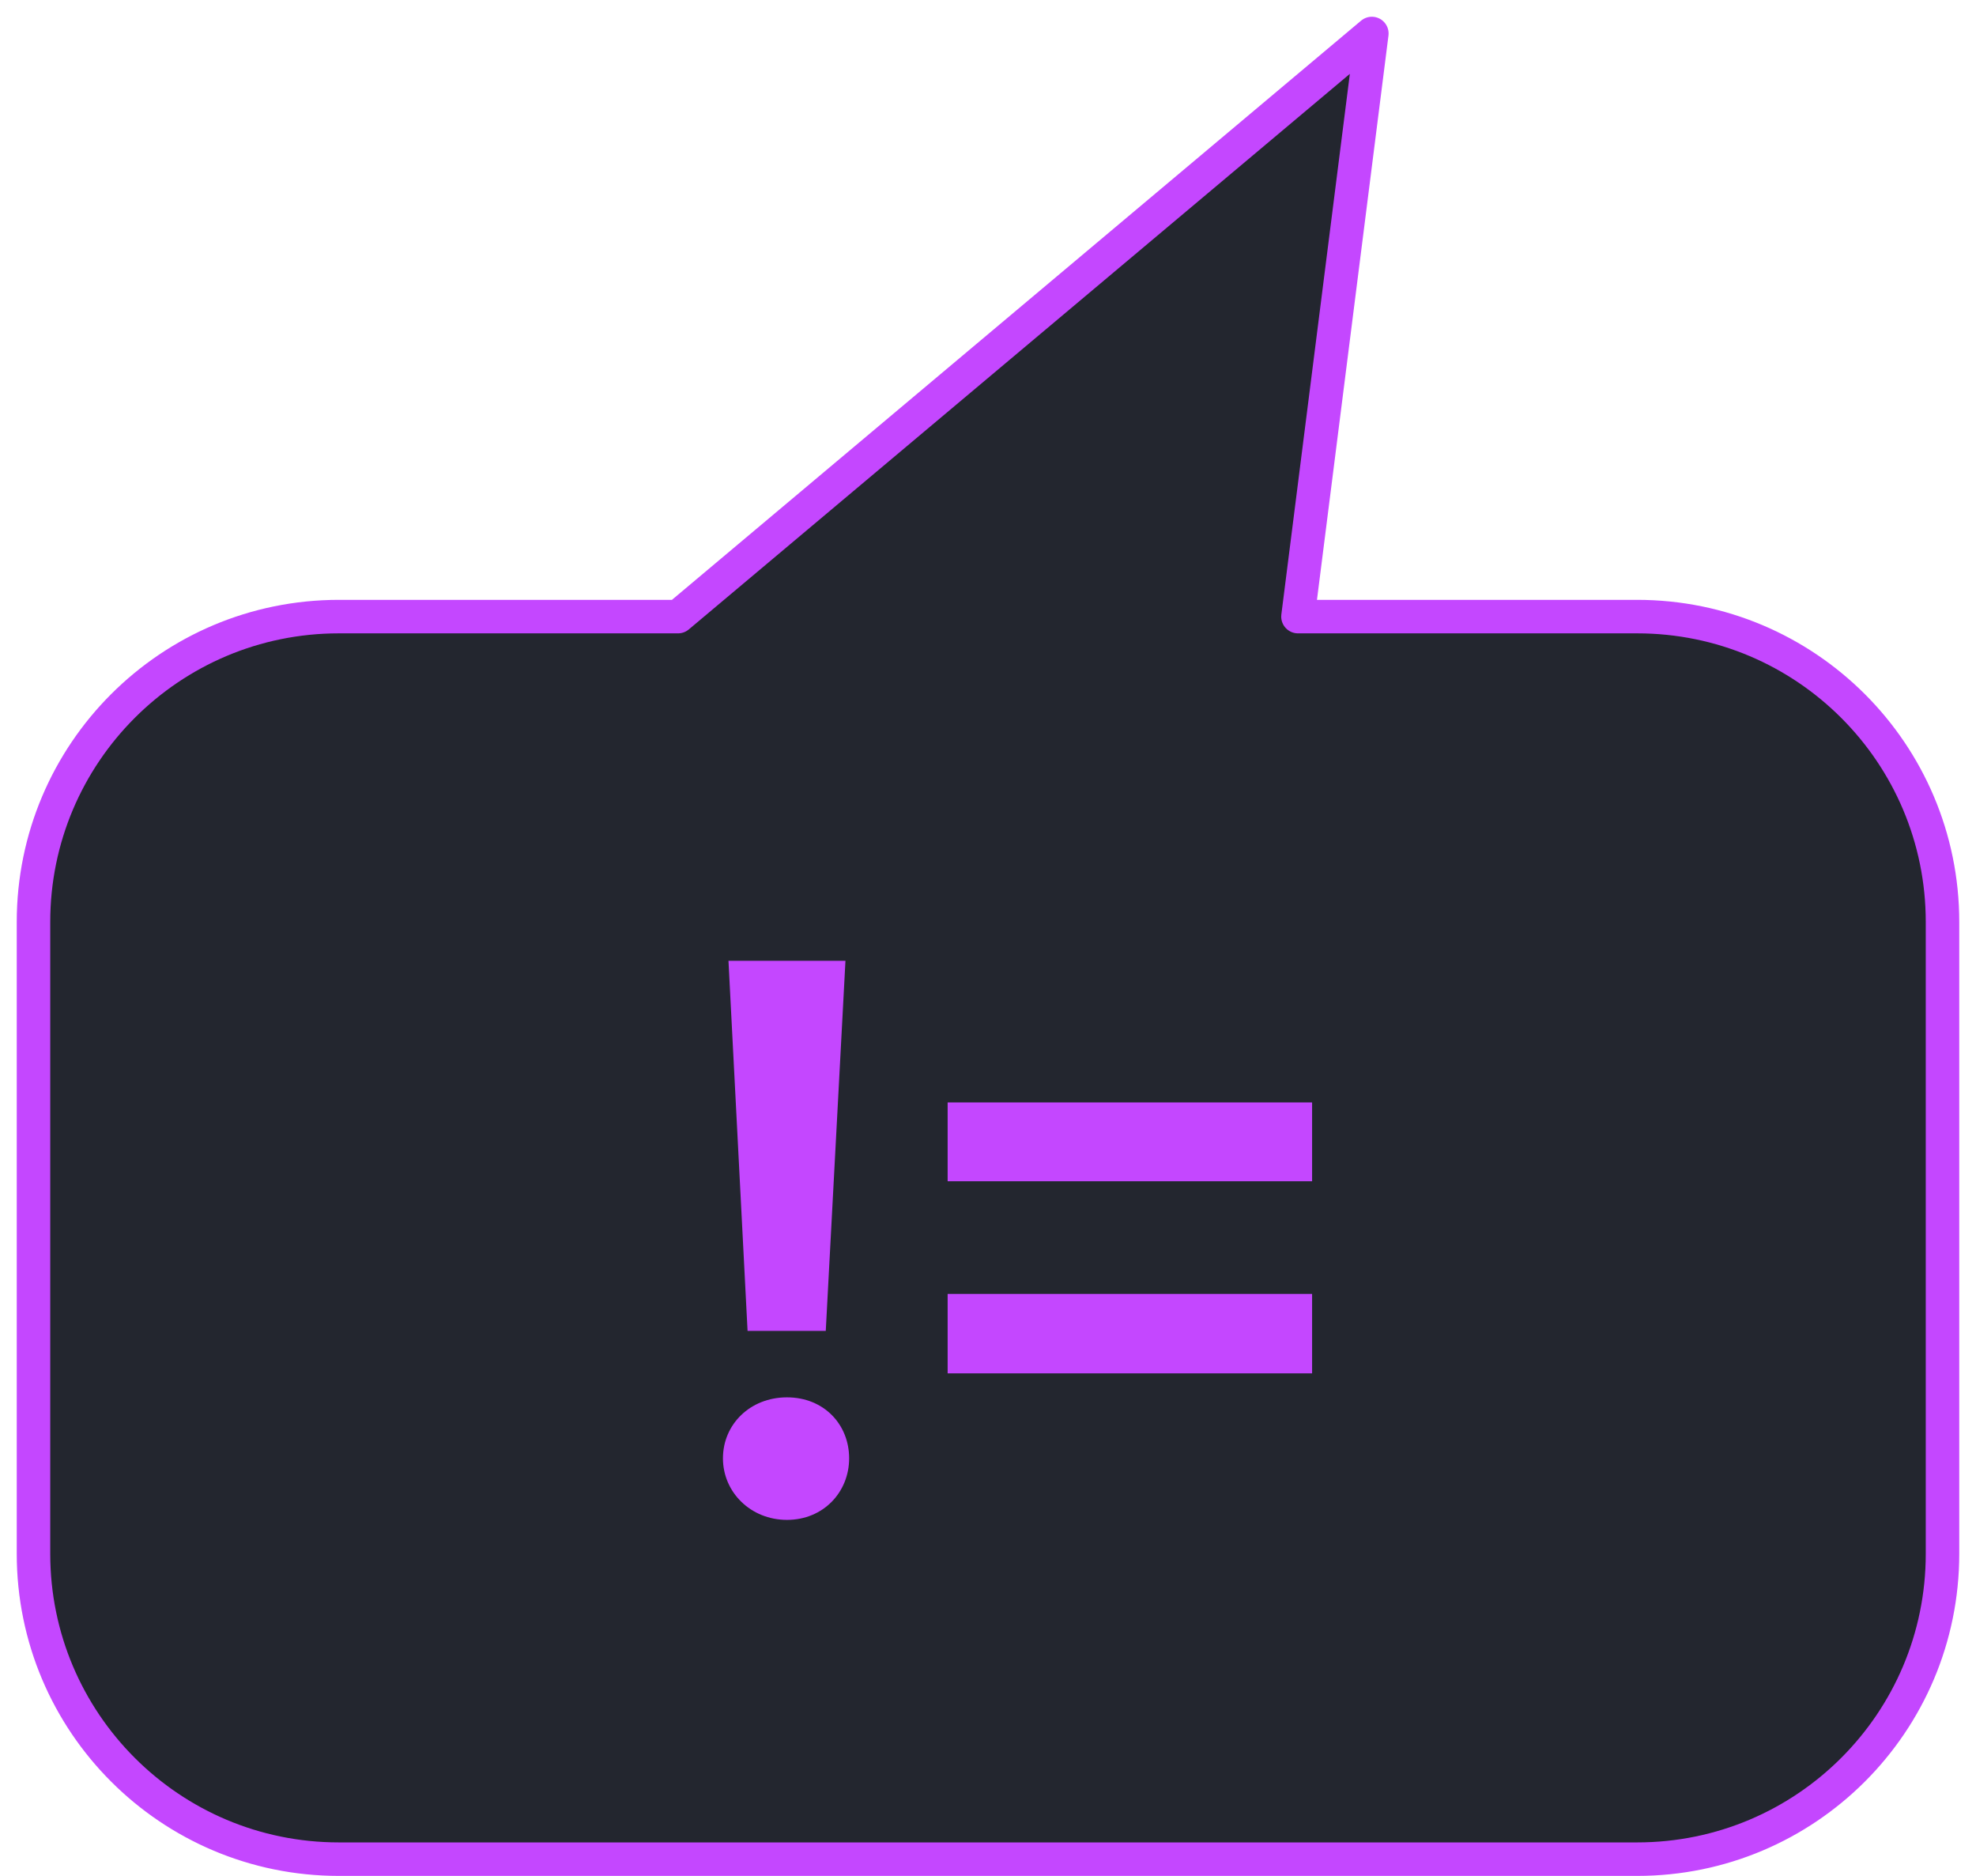
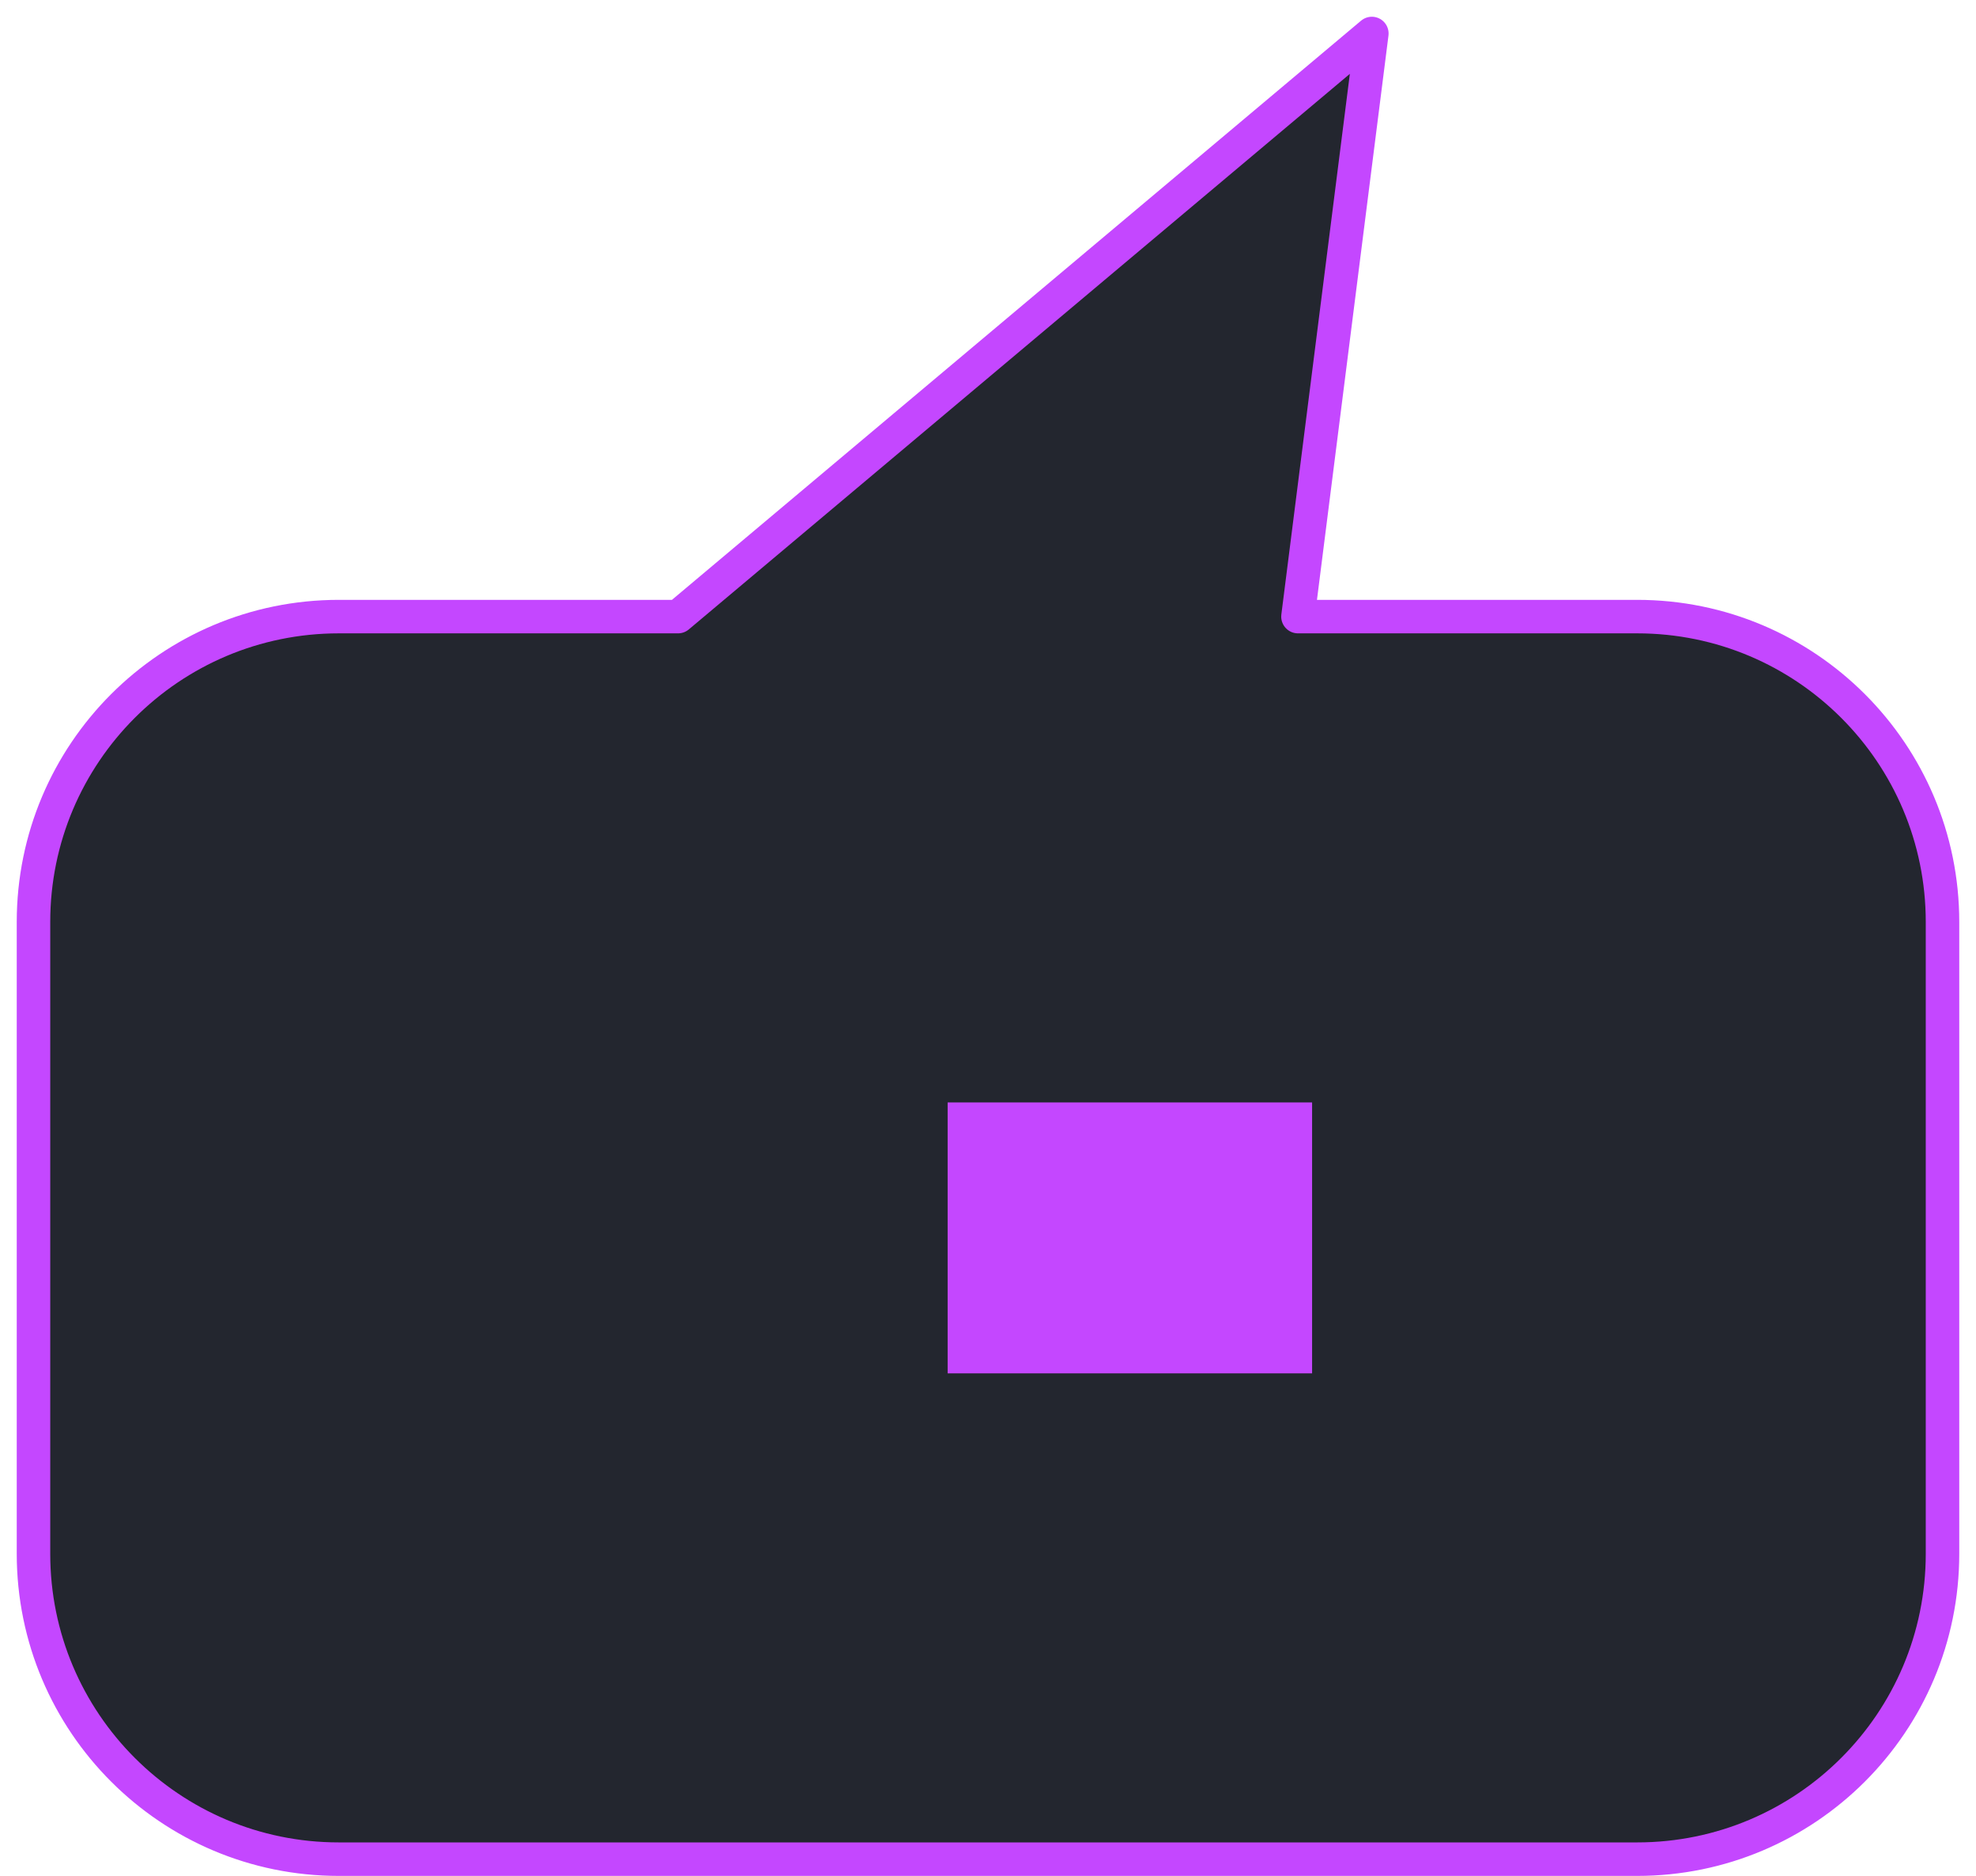
<svg xmlns="http://www.w3.org/2000/svg" width="59" height="56" viewBox="0 0 59 56" fill="none">
  <path d="M10.099 55.5H48.883C53.919 55.5 58 51.419 58 46.383V27.524C58 22.488 53.919 18.407 48.883 18.407H38.755L40.961 1L20.245 18.407H10.117C5.081 18.407 1 22.488 1 27.524V46.383C1 51.419 5.081 55.5 10.117 55.5H10.099Z" fill="#23262F" stroke="#C447FF" stroke-linecap="round" stroke-linejoin="round" />
-   <path d="M21.586 43.534C21.586 42.523 22.395 41.714 23.498 41.714C24.6 41.714 25.354 42.523 25.354 43.534C25.354 44.545 24.582 45.372 23.498 45.372C22.413 45.372 21.586 44.545 21.586 43.534ZM21.751 28.682H25.244L24.656 39.729H22.321L21.751 28.682Z" fill="#C447FF" />
-   <path d="M28.295 32.91H39.177V35.263H28.295V32.91ZM28.295 38.626H39.177V40.998H28.295V38.626Z" fill="#C447FF" />
+   <path d="M28.295 32.91H39.177V35.263H28.295V32.91ZH39.177V40.998H28.295V38.626Z" fill="#C447FF" />
</svg>